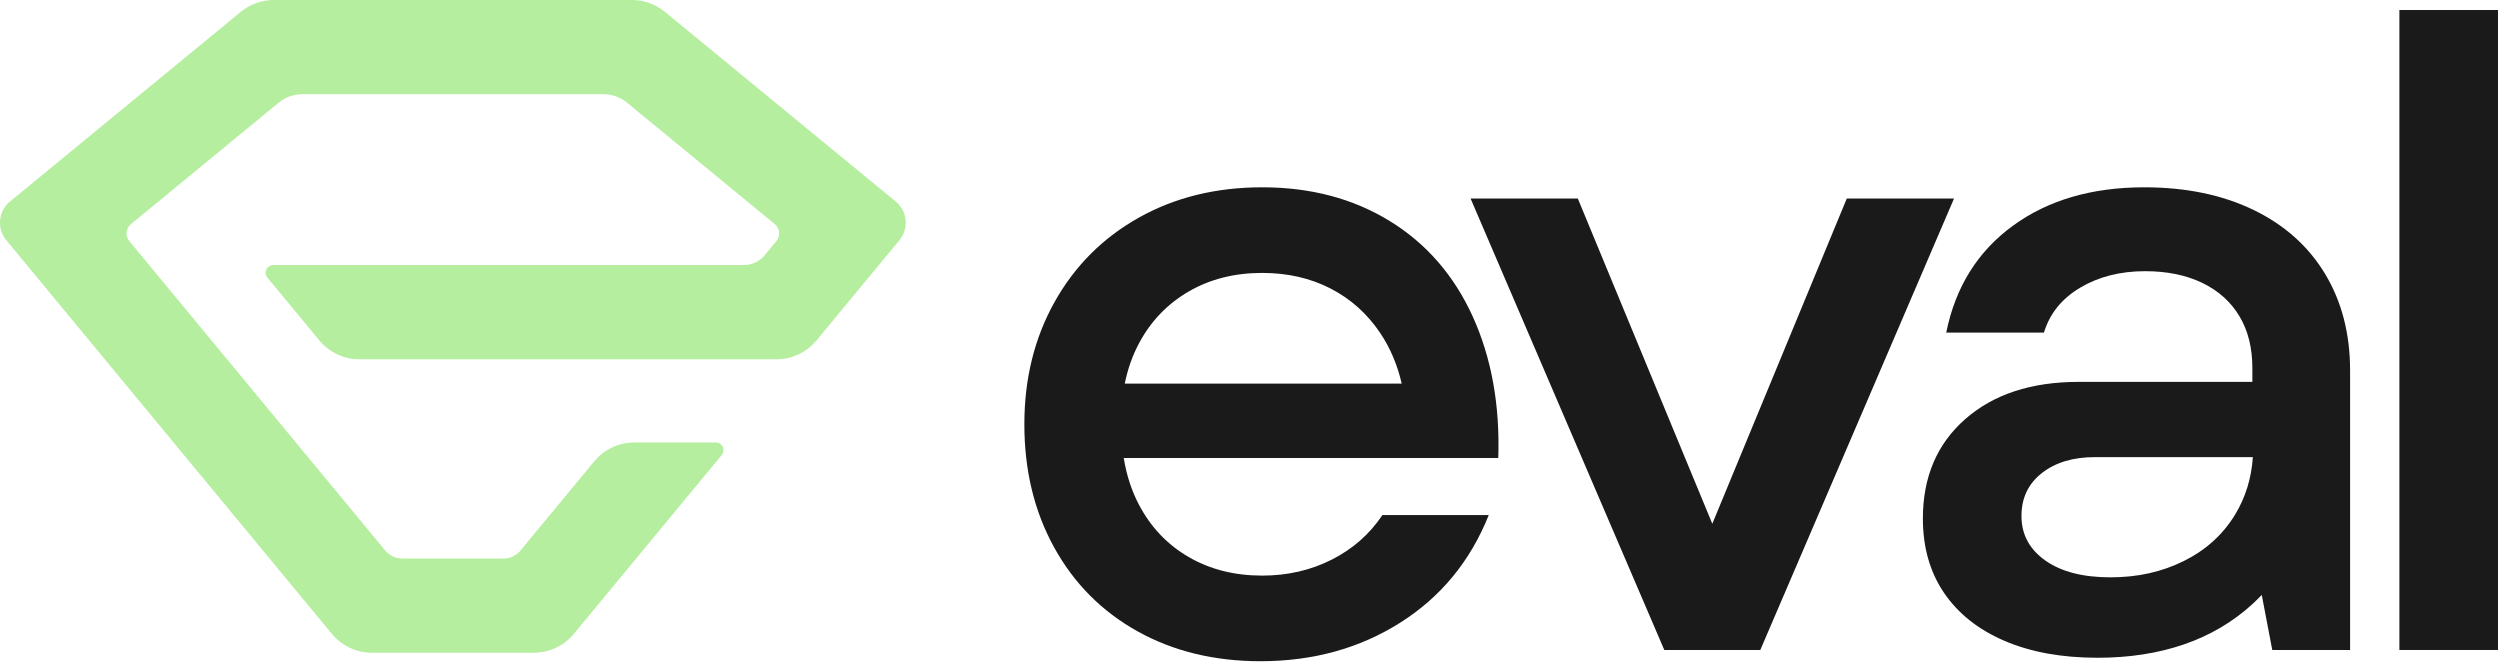
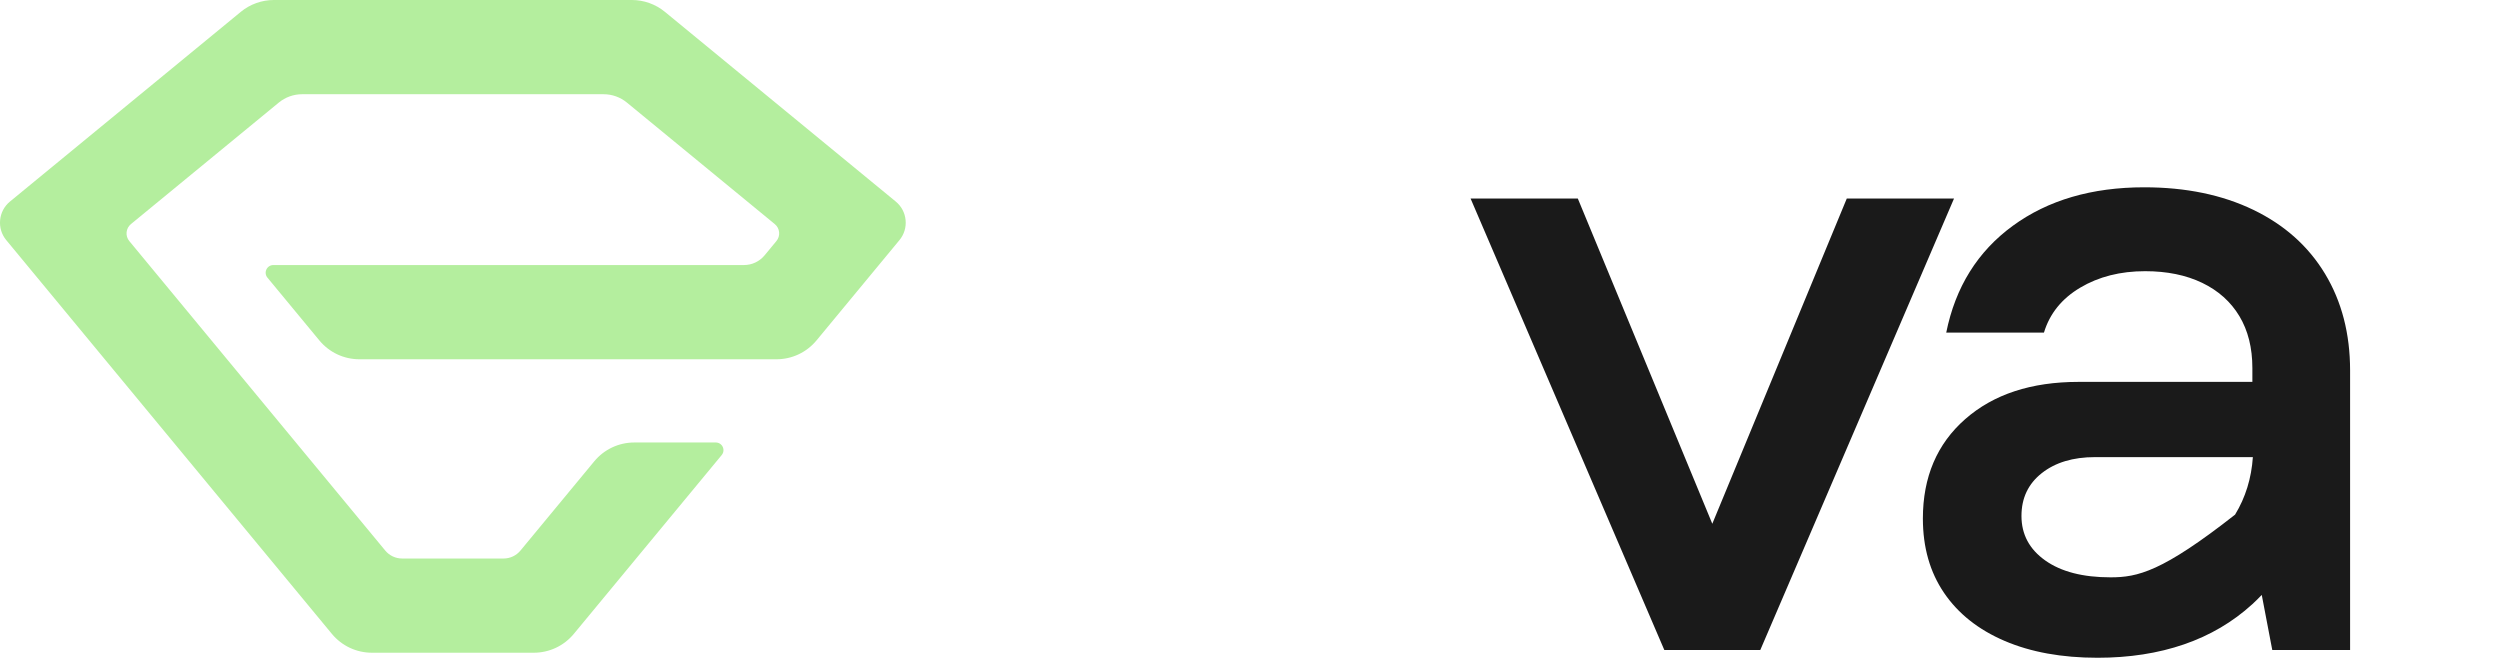
<svg xmlns="http://www.w3.org/2000/svg" viewBox="0 0 908 241" version="1.1" xml:space="preserve" style="fill-rule:evenodd;clip-rule:evenodd;stroke-linejoin:round;stroke-miterlimit:2;">
  <g transform="matrix(1,0,0,1,-2666.37,-419.923)">
    <g transform="matrix(1,0,0,1,2160,0)">
      <g transform="matrix(1,0,0,1,938.096,622.229)">
-         <path d="M0,-96.429C7.744,-100.929 16.647,-103.182 26.698,-103.182C35.91,-103.182 44.18,-101.298 51.512,-97.528C58.84,-93.759 64.861,-88.365 69.573,-81.352C73.204,-75.943 75.799,-69.814 77.377,-62.977L-23.212,-62.977C-22.153,-68.214 -20.453,-73.092 -18.062,-77.583C-13.771,-85.641 -7.75,-91.924 0,-96.429M73.028,-122.028C59.728,-130.195 44.288,-134.278 26.698,-134.278C9.943,-134.278 -4.977,-130.612 -18.062,-123.284C-31.15,-115.952 -41.358,-105.744 -48.686,-92.66C-56.019,-79.571 -59.68,-64.754 -59.68,-48.215C-59.68,-31.46 -56.067,-16.54 -48.843,-3.455C-41.618,9.634 -31.519,19.788 -18.532,27.013C-5.551,34.237 9.314,37.849 26.07,37.849C45.122,37.849 62.034,33.192 76.797,23.871C91.56,14.557 102.288,1.522 108.992,-15.234L70.358,-15.234C65.75,-8.324 59.625,-2.93 51.983,0.943C44.337,4.82 35.91,6.753 26.698,6.753C16.647,6.753 7.744,4.505 0,0C-7.75,-4.501 -13.771,-10.837 -18.062,-19.004C-20.735,-24.089 -22.574,-29.743 -23.582,-35.965L112.447,-35.965C113.076,-55.228 109.983,-72.346 103.182,-87.32C96.374,-102.289 86.323,-113.862 73.028,-122.028" style="fill:rgb(26,26,26);fill-rule:nonzero;" />
-       </g>
+         </g>
    </g>
    <g transform="matrix(1,0,0,1,2160,0)">
      <g transform="matrix(1,0,0,1,1177.12,655.994)">
        <path d="M0,-163.96L-48.842,-45.839L-97.685,-163.96L-136.633,-163.96L-66.274,0L-31.409,0L38.949,-163.96L0,-163.96Z" style="fill:rgb(26,26,26);fill-rule:nonzero;" />
      </g>
    </g>
    <g transform="matrix(1,0,0,1,2160,0)">
      <g transform="matrix(1,0,0,1,1318.15,539.934)">
-         <path d="M0,66.904C-4.397,74.129 -10.576,79.733 -18.531,83.709C-26.492,87.689 -35.39,89.676 -45.23,89.676C-55.281,89.676 -63.188,87.634 -68.944,83.551C-74.706,79.468 -77.582,74.08 -77.582,67.376C-77.582,60.887 -75.124,55.705 -70.201,51.828C-65.283,47.955 -58.845,46.016 -50.884,46.016L6.46,46.016C5.935,53.717 3.788,60.681 0,66.904M6.597,-43.816C-4.711,-49.259 -17.903,-51.983 -32.98,-51.983C-52.037,-51.983 -67.953,-47.32 -80.724,-38.005C-93.498,-28.685 -101.563,-15.753 -104.909,0.786L-69.416,0.786C-67.325,-6.124 -62.928,-11.567 -56.224,-15.547C-49.524,-19.522 -41.672,-21.515 -32.666,-21.515C-24.711,-21.515 -17.801,-20.101 -11.936,-17.275C-6.075,-14.448 -1.57,-10.413 1.571,-5.182C4.712,0.055 6.282,6.337 6.282,13.665L6.282,18.69L-56.852,18.69C-74.024,18.69 -87.741,23.195 -97.999,32.196C-108.261,41.202 -113.39,53.241 -113.39,68.318C-113.39,78.791 -110.828,87.792 -105.694,95.331C-100.565,102.869 -93.238,108.679 -83.707,112.763C-74.182,116.846 -62.928,118.887 -49.941,118.887C-38.428,118.887 -27.955,117.263 -18.531,114.019C-9.108,110.775 -0.839,105.907 6.282,99.414C7.456,98.343 8.583,97.215 9.688,96.059L13.507,116.061L41.775,116.061L41.775,14.606C41.775,1.209 38.737,-10.521 32.667,-20.573C26.591,-30.624 17.904,-38.368 6.597,-43.816" style="fill:rgb(26,26,26);fill-rule:nonzero;" />
+         <path d="M0,66.904C-26.492,87.689 -35.39,89.676 -45.23,89.676C-55.281,89.676 -63.188,87.634 -68.944,83.551C-74.706,79.468 -77.582,74.08 -77.582,67.376C-77.582,60.887 -75.124,55.705 -70.201,51.828C-65.283,47.955 -58.845,46.016 -50.884,46.016L6.46,46.016C5.935,53.717 3.788,60.681 0,66.904M6.597,-43.816C-4.711,-49.259 -17.903,-51.983 -32.98,-51.983C-52.037,-51.983 -67.953,-47.32 -80.724,-38.005C-93.498,-28.685 -101.563,-15.753 -104.909,0.786L-69.416,0.786C-67.325,-6.124 -62.928,-11.567 -56.224,-15.547C-49.524,-19.522 -41.672,-21.515 -32.666,-21.515C-24.711,-21.515 -17.801,-20.101 -11.936,-17.275C-6.075,-14.448 -1.57,-10.413 1.571,-5.182C4.712,0.055 6.282,6.337 6.282,13.665L6.282,18.69L-56.852,18.69C-74.024,18.69 -87.741,23.195 -97.999,32.196C-108.261,41.202 -113.39,53.241 -113.39,68.318C-113.39,78.791 -110.828,87.792 -105.694,95.331C-100.565,102.869 -93.238,108.679 -83.707,112.763C-74.182,116.846 -62.928,118.887 -49.941,118.887C-38.428,118.887 -27.955,117.263 -18.531,114.019C-9.108,110.775 -0.839,105.907 6.282,99.414C7.456,98.343 8.583,97.215 9.688,96.059L13.507,116.061L41.775,116.061L41.775,14.606C41.775,1.209 38.737,-10.521 32.667,-20.573C26.591,-30.624 17.904,-38.368 6.597,-43.816" style="fill:rgb(26,26,26);fill-rule:nonzero;" />
      </g>
    </g>
    <g transform="matrix(1,0,0,1,2160,0)">
      <g transform="matrix(1,0,0,1,0,-0.445)">
-         <rect x="1377.83" y="424.005" width="35.808" height="232.435" style="fill:rgb(26,26,26);" />
-       </g>
+         </g>
    </g>
    <g transform="matrix(1,0,0,1,2160,0)">
      <g transform="matrix(1,0,0,1,835.282,577.072)">
        <path d="M0,-77.226C-0.256,-79.877 -1.529,-82.268 -3.587,-83.959L-87.426,-152.851C-90.797,-155.623 -95.059,-157.149 -99.425,-157.149L-229.444,-157.149C-233.812,-157.149 -238.073,-155.623 -241.444,-152.851L-325.282,-83.958C-327.341,-82.267 -328.614,-79.874 -328.869,-77.223C-329.125,-74.572 -328.33,-71.981 -326.633,-69.929L-208.38,73.067C-204.776,77.424 -199.468,79.923 -193.814,79.923L-135.058,79.923C-129.403,79.923 -124.095,77.424 -120.492,73.067L-66.791,8.13C-66.095,7.289 -65.951,6.152 -66.416,5.164C-66.881,4.175 -67.849,3.562 -68.94,3.562L-98.525,3.562C-104.179,3.562 -109.487,6.06 -113.091,10.417L-139.886,42.819C-141.401,44.651 -143.635,45.703 -146.013,45.703L-182.86,45.703C-185.238,45.703 -187.472,44.651 -188.987,42.819L-281.951,-69.597C-282.696,-70.498 -283.046,-71.636 -282.934,-72.8C-282.821,-73.965 -282.262,-75.015 -281.357,-75.758L-227.644,-119.898C-225.267,-121.852 -222.263,-122.928 -219.187,-122.928L-109.684,-122.928C-106.607,-122.928 -103.604,-121.852 -101.227,-119.899L-47.512,-75.76C-46.608,-75.017 -46.049,-73.967 -45.937,-72.803C-45.824,-71.638 -46.173,-70.5 -46.919,-69.599L-51.206,-64.415C-53.063,-62.17 -55.798,-60.882 -58.712,-60.882L-229.631,-60.882C-230.723,-60.882 -231.69,-60.268 -232.155,-59.281C-232.62,-58.292 -232.478,-57.156 -231.781,-56.314L-212.928,-33.516C-209.325,-29.159 -204.017,-26.661 -198.363,-26.661L-46.916,-26.661C-41.262,-26.661 -35.953,-29.159 -32.351,-33.516L-2.236,-69.93C-0.539,-71.983 0.255,-74.574 0,-77.226" style="fill:rgb(180,238,158);fill-rule:nonzero;" />
      </g>
    </g>
  </g>
</svg>